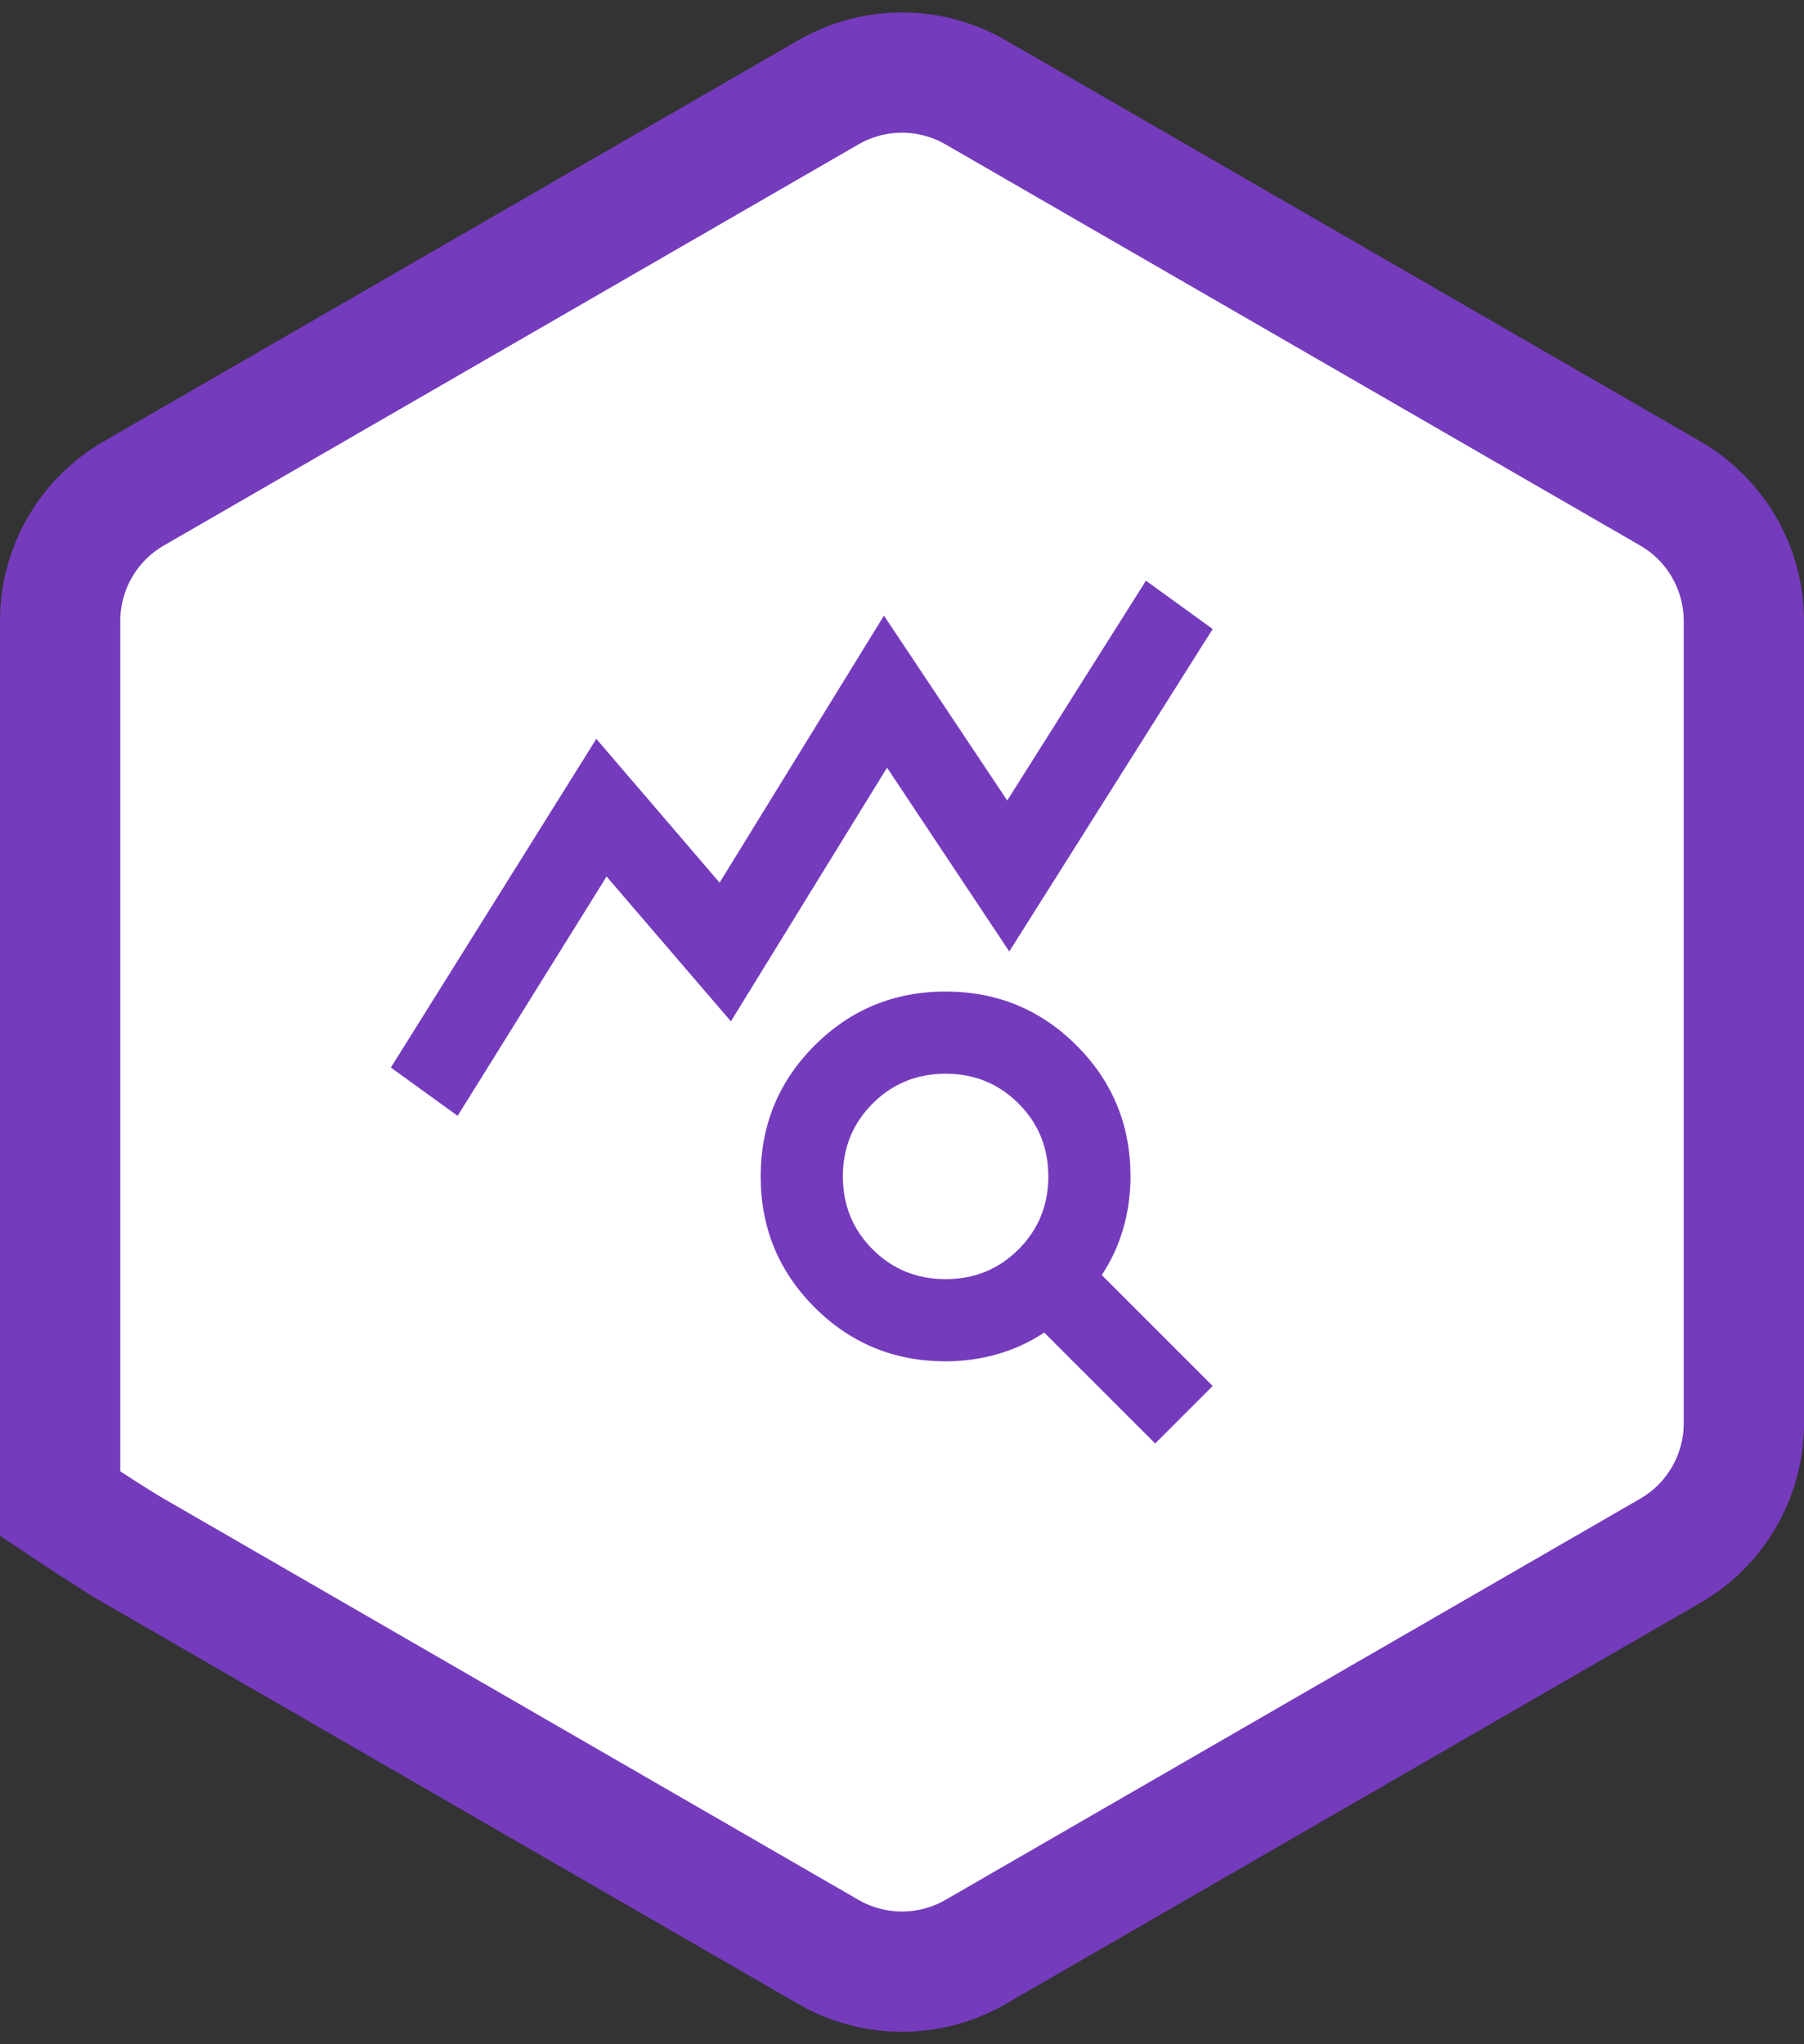
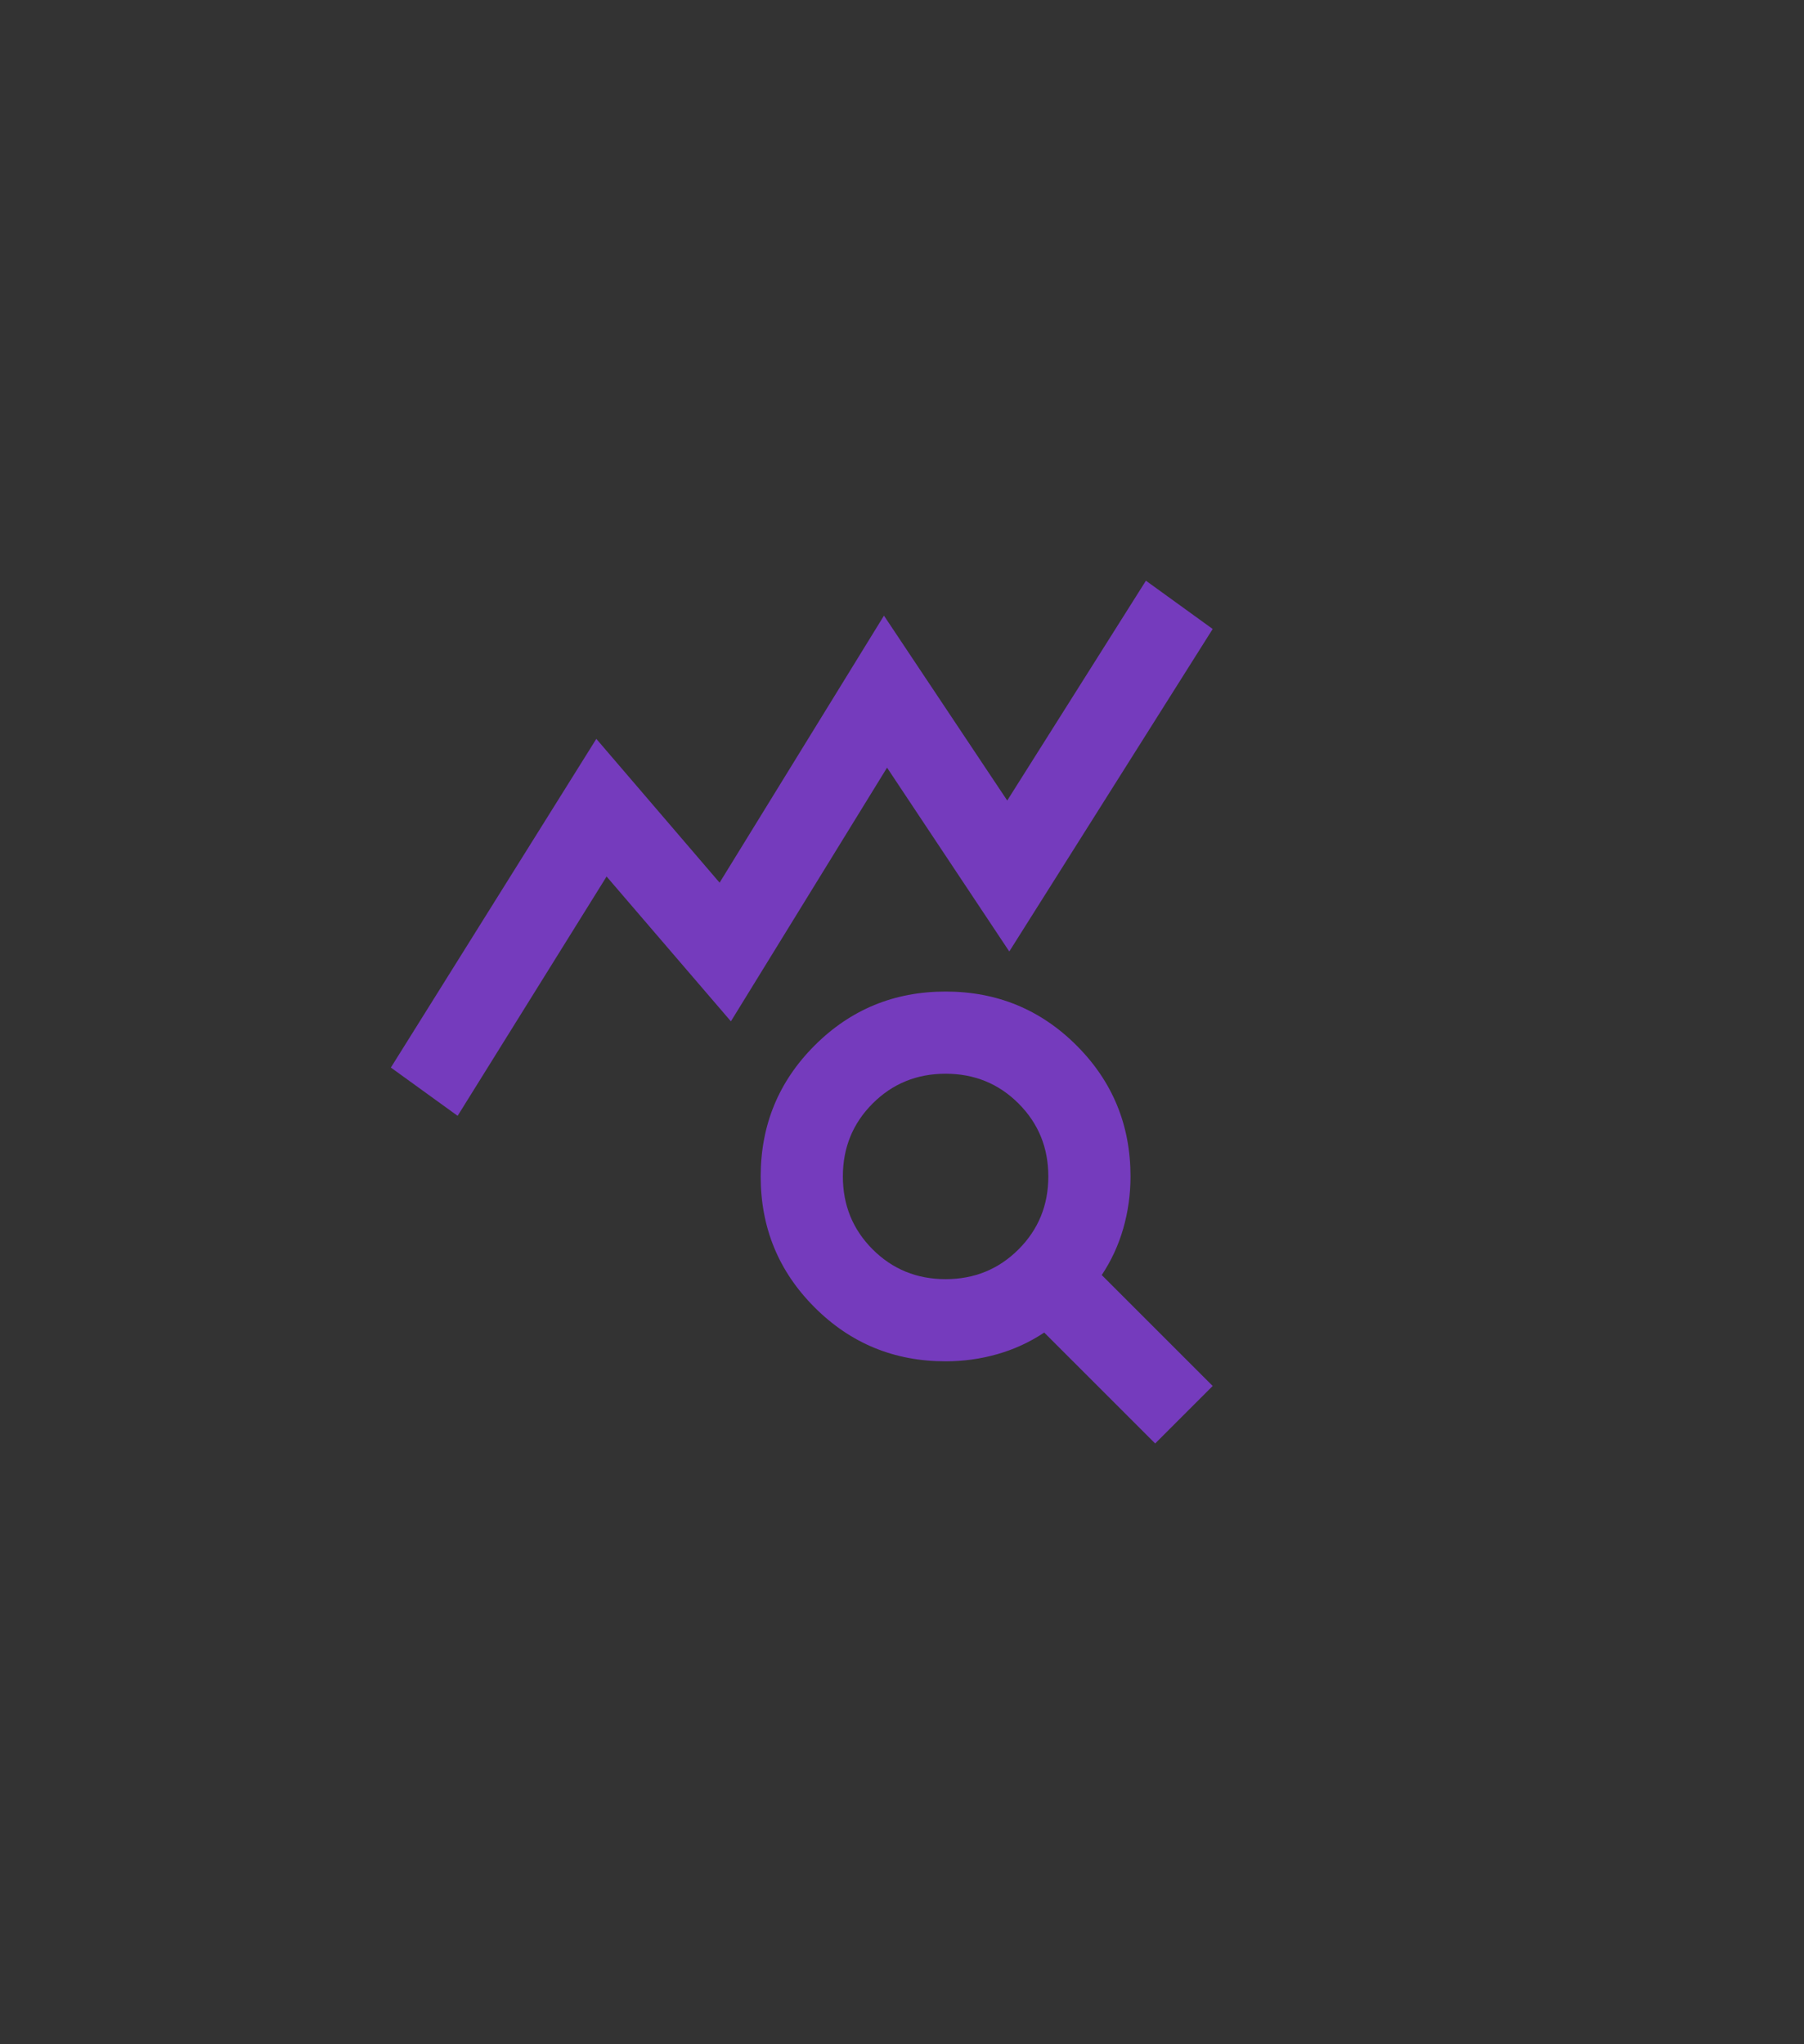
<svg xmlns="http://www.w3.org/2000/svg" width="90" height="102" viewBox="0 0 90 102" fill="none">
  <rect x="0" y="0" width="90" height="102" fill="#333333" stroke="none" />
-   <path d="M3.63 75.444C3.409 75.299 3.198 75.158 3 75.026V74.497V71.013V30.987C3 28.36 4.401 25.933 6.674 24.621L41.327 4.607C43.6 3.294 46.4 3.294 48.673 4.607L83.326 24.621C85.599 25.933 87 28.36 87 30.987V71.013C87 73.64 85.599 76.067 83.326 77.379L48.673 97.393C46.4 98.706 43.6 98.706 41.327 97.393L6.674 77.379C5.948 76.96 4.727 76.17 3.63 75.444Z" fill="white" stroke="#753BBD" stroke-width="6" />
-   <path fill-rule="evenodd" clip-rule="evenodd" d="M22.831 55.676L19.5 53.267L29.75 36.867L35.9 44.042L44.1 30.718L50.25 39.943L57.169 28.975L60.5 31.384L50.352 47.476L44.254 38.303L36.464 50.961L30.262 43.735L22.831 55.676ZM47.175 63.825C48.61 63.825 49.823 63.33 50.814 62.339C51.805 61.348 52.3 60.135 52.3 58.7C52.3 57.265 51.805 56.052 50.814 55.061C49.823 54.07 48.61 53.575 47.175 53.575C45.74 53.575 44.527 54.07 43.536 55.061C42.545 56.052 42.05 57.265 42.05 58.7C42.05 60.135 42.545 61.348 43.536 62.339C44.527 63.33 45.74 63.825 47.175 63.825ZM52.095 66.49L57.63 72.025L60.5 69.155L54.965 63.62C55.443 62.903 55.802 62.125 56.041 61.288C56.28 60.451 56.4 59.588 56.4 58.7C56.4 56.138 55.503 53.959 53.709 52.166C51.916 50.372 49.737 49.475 47.175 49.475C44.612 49.475 42.434 50.372 40.641 52.166C38.847 53.959 37.95 56.138 37.95 58.7C37.95 61.263 38.847 63.441 40.641 65.234C42.434 67.028 44.612 67.925 47.175 67.925C48.063 67.925 48.926 67.805 49.763 67.566C50.6 67.327 51.377 66.968 52.095 66.49Z" fill="#753BBD" />
+   <path fill-rule="evenodd" clip-rule="evenodd" d="M22.831 55.676L19.5 53.267L29.75 36.867L35.9 44.042L44.1 30.718L50.25 39.943L57.169 28.975L60.5 31.384L50.352 47.476L44.254 38.303L36.464 50.961L30.262 43.735ZM47.175 63.825C48.61 63.825 49.823 63.33 50.814 62.339C51.805 61.348 52.3 60.135 52.3 58.7C52.3 57.265 51.805 56.052 50.814 55.061C49.823 54.07 48.61 53.575 47.175 53.575C45.74 53.575 44.527 54.07 43.536 55.061C42.545 56.052 42.05 57.265 42.05 58.7C42.05 60.135 42.545 61.348 43.536 62.339C44.527 63.33 45.74 63.825 47.175 63.825ZM52.095 66.49L57.63 72.025L60.5 69.155L54.965 63.62C55.443 62.903 55.802 62.125 56.041 61.288C56.28 60.451 56.4 59.588 56.4 58.7C56.4 56.138 55.503 53.959 53.709 52.166C51.916 50.372 49.737 49.475 47.175 49.475C44.612 49.475 42.434 50.372 40.641 52.166C38.847 53.959 37.95 56.138 37.95 58.7C37.95 61.263 38.847 63.441 40.641 65.234C42.434 67.028 44.612 67.925 47.175 67.925C48.063 67.925 48.926 67.805 49.763 67.566C50.6 67.327 51.377 66.968 52.095 66.49Z" fill="#753BBD" />
</svg>